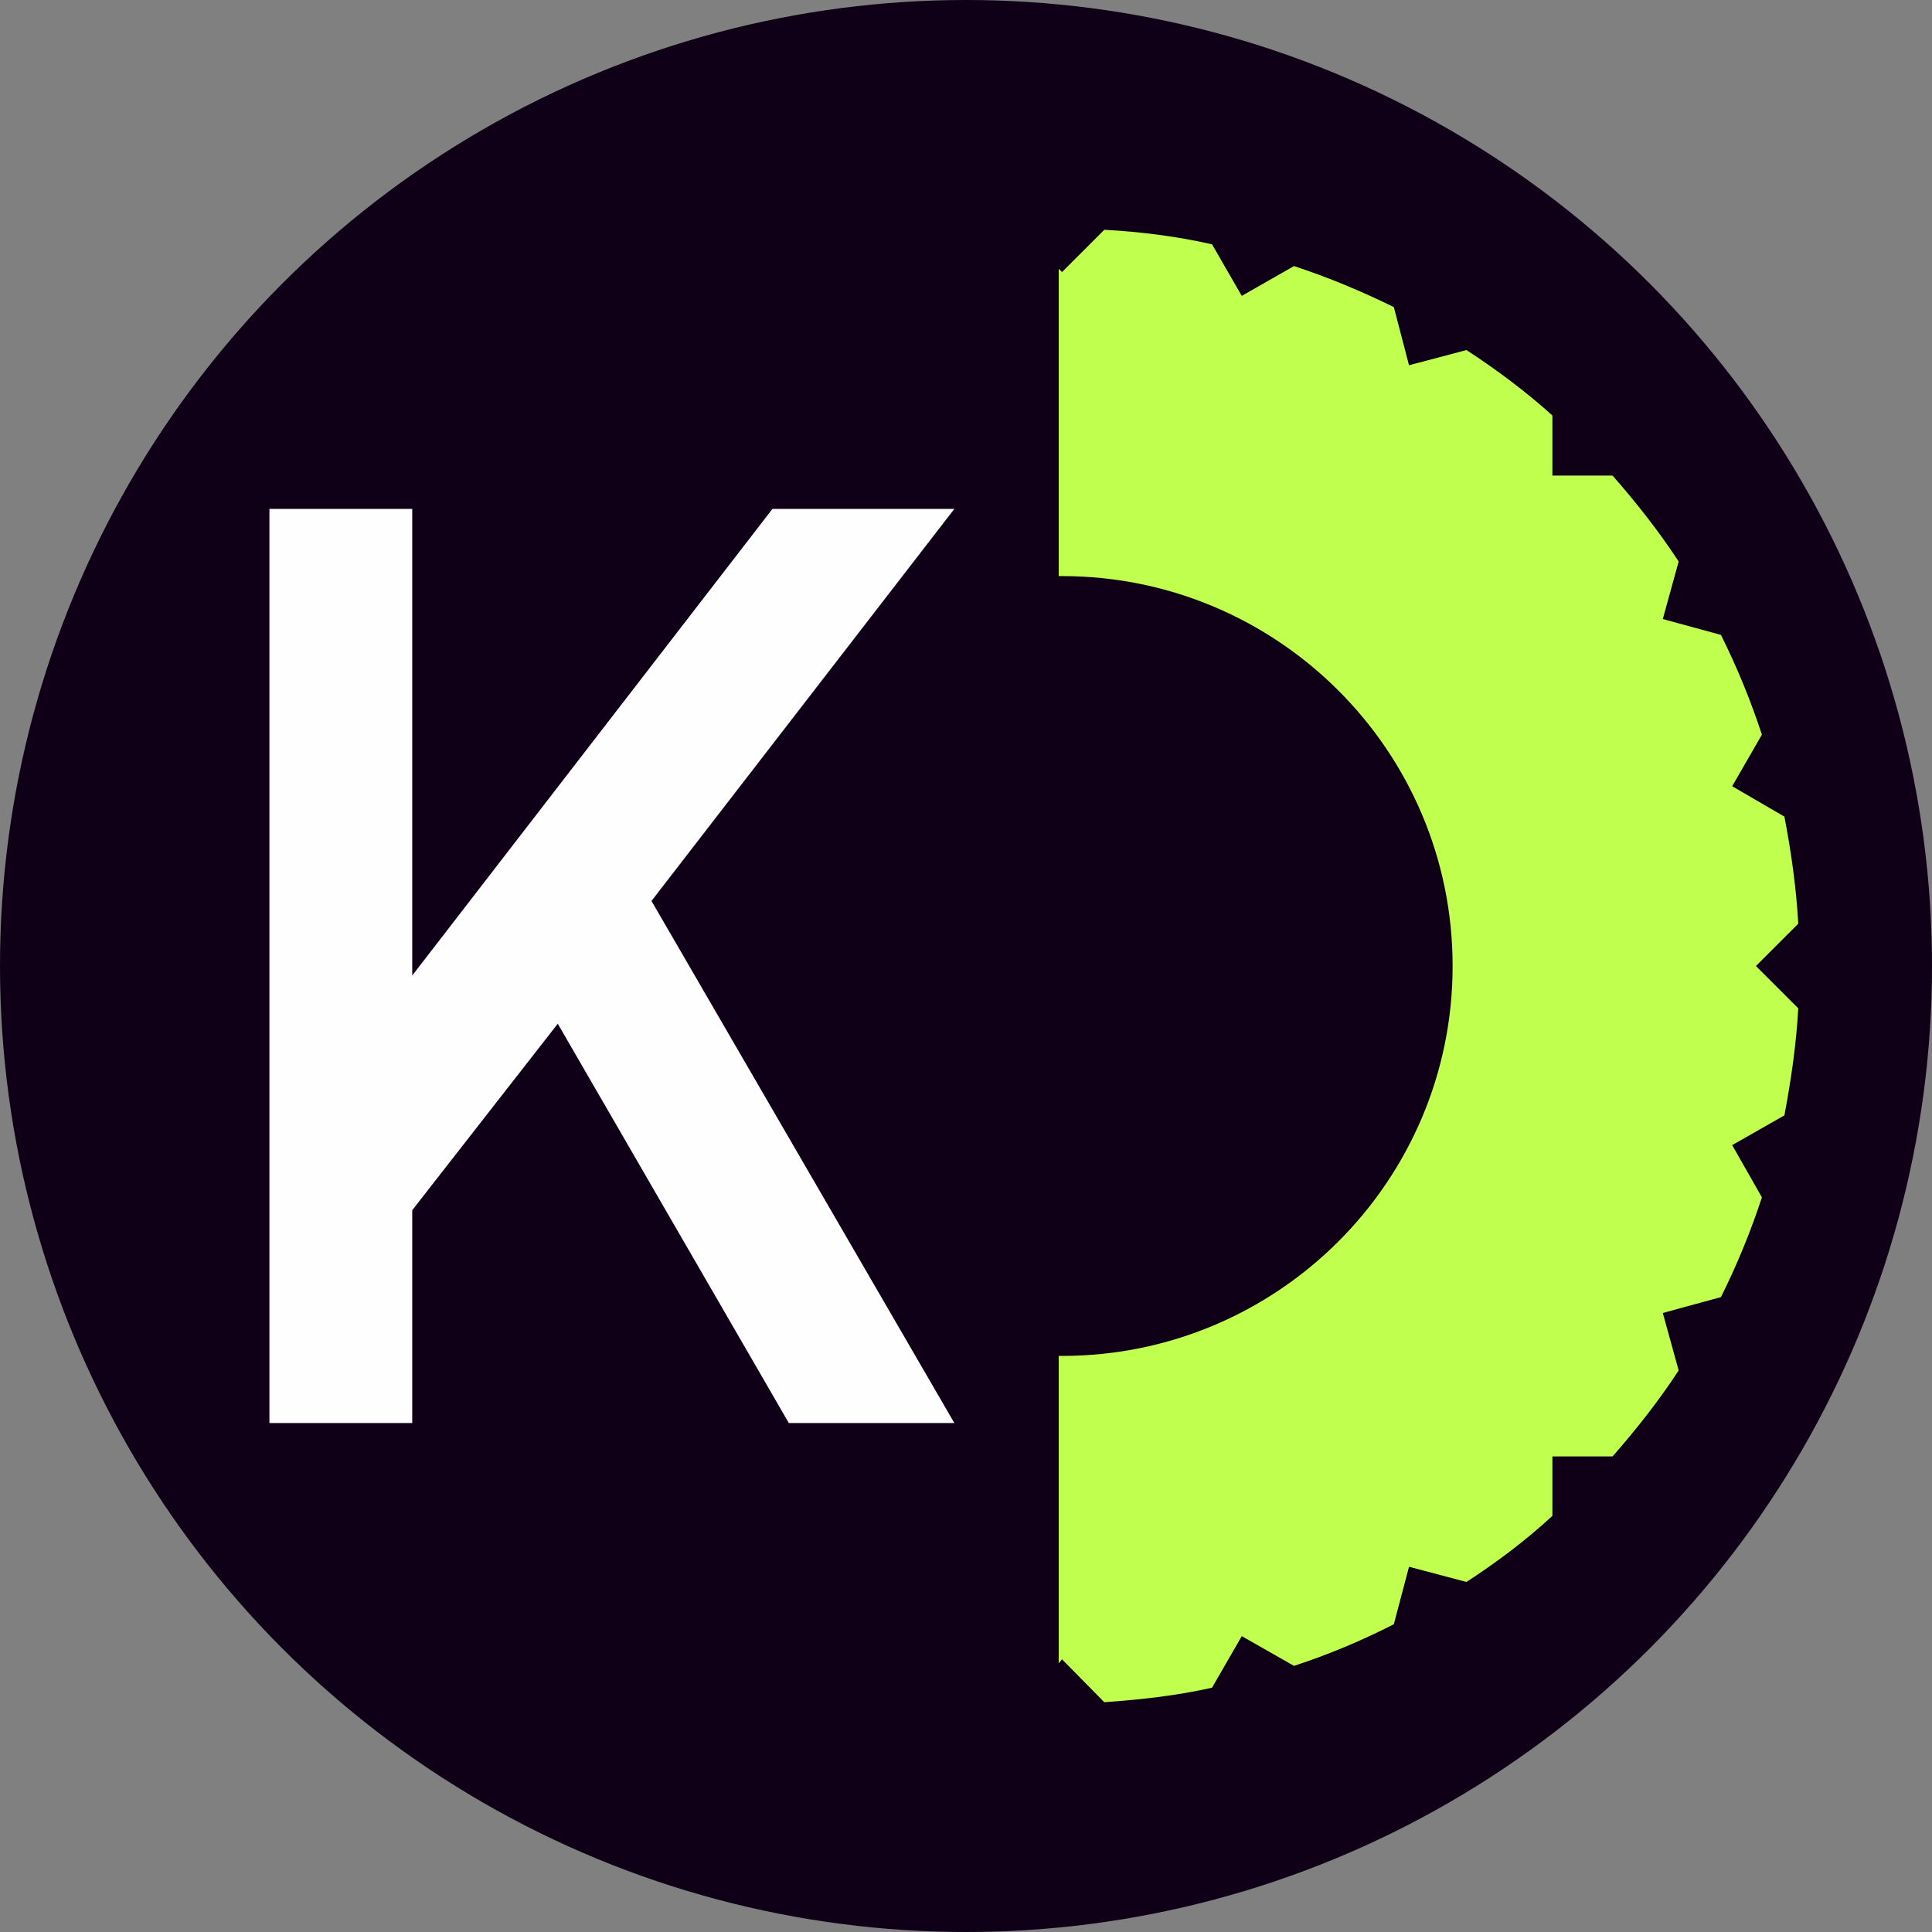
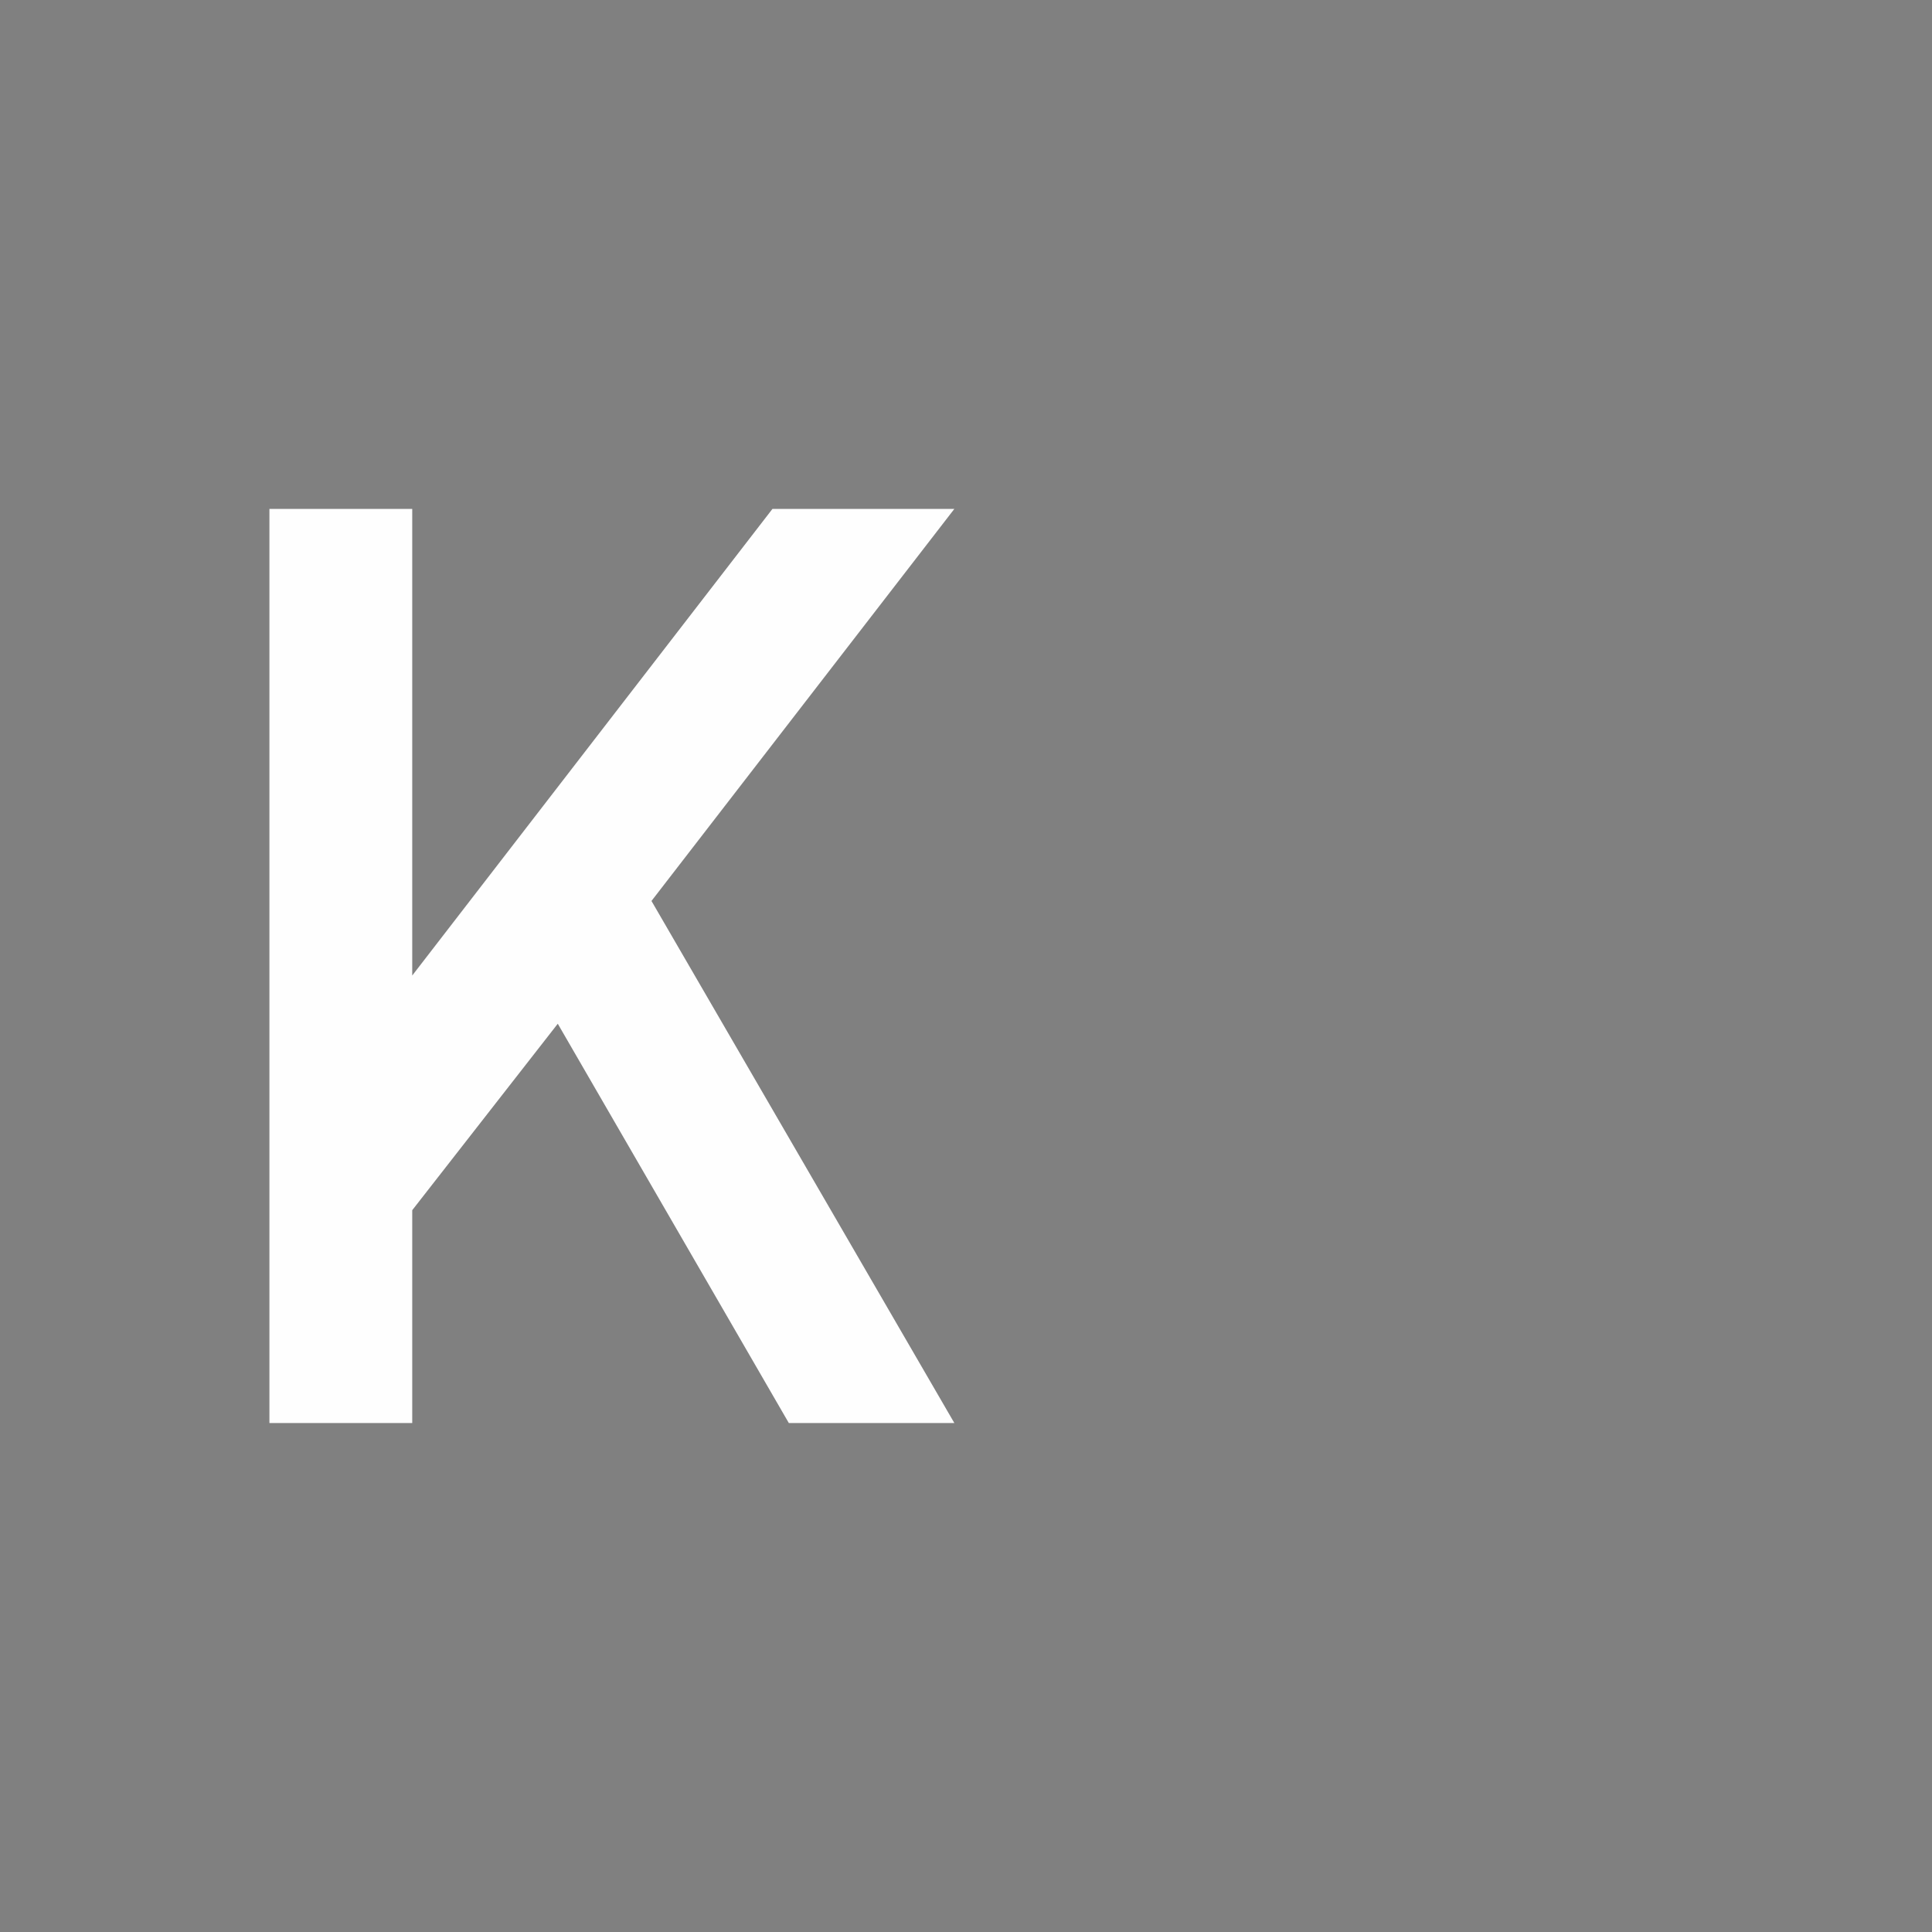
<svg xmlns="http://www.w3.org/2000/svg" xml:space="preserve" width="500px" height="500px" version="1.1" style="shape-rendering:geometricPrecision; text-rendering:geometricPrecision; image-rendering:optimizeQuality; fill-rule:evenodd; clip-rule:evenodd" viewBox="0 0 347 347">
  <rect x="0" y="0" width="347" height="347" fill="#808080" stroke="none" />
  <defs>
    <style type="text/css"> .fil0 {fill:#0F0017} .fil2 {fill:#C1FF4F;fill-rule:nonzero} .fil1 {fill:#FEFEFE;fill-rule:nonzero} </style>
  </defs>
  <g id="Capa_x0020_1">
-     <circle class="fil0" cx="173.5" cy="173.5" r="173.5" />
    <polygon class="fil1" points="171.41,255.59 141.68,255.59 100.18,183.87 74.04,217.36 74.04,255.59 48.39,255.59 48.39,91.4 74.04,91.4 74.04,175.21 138.74,91.4 171.41,91.4 117.01,161.82 " />
-     <path class="fil2" d="M322.98 165.9c-0.36,-6.53 -1.3,-13.06 -2.49,-19.23l-9.38 -5.46 5.34 -9.26c-2.02,-6.17 -4.51,-12.22 -7.36,-17.92l-10.44 -2.85 2.85 -10.33c-3.57,-5.46 -7.6,-10.56 -11.87,-15.43l-10.81 0 0 -10.8c-4.74,-4.27 -9.97,-8.19 -15.43,-11.75l-10.32 2.73 -2.73 -10.45c-5.82,-2.85 -11.76,-5.34 -17.93,-7.36l-9.38 5.35 -5.34 -9.26c-6.29,-1.43 -12.82,-2.26 -19.35,-2.61l-7.59 7.59 -0.6 -0.59 0 55.2c0.24,0 0.36,0 0.6,0 38.69,0 70.15,31.33 70.15,70.03 0,38.7 -31.46,70.03 -70.15,70.03 -0.24,0 -0.36,0 -0.6,0l0 55.2 0.6 -0.71 7.59 7.71c6.53,-0.47 13.06,-1.18 19.35,-2.61l5.34 -9.26 9.38 5.34c6.17,-2.01 12.11,-4.51 17.93,-7.47l2.73 -10.33 10.32 2.73c5.46,-3.56 10.69,-7.48 15.43,-11.87l0 -10.68 10.81 0c4.27,-4.87 8.3,-9.97 11.87,-15.44l-2.85 -10.32 10.44 -2.85c2.85,-5.7 5.34,-11.75 7.36,-17.92l-5.34 -9.38 9.38 -5.34c1.19,-6.3 2.13,-12.7 2.49,-19.23l-7.6 -7.6 7.6 -7.6 0 0z" />
  </g>
</svg>